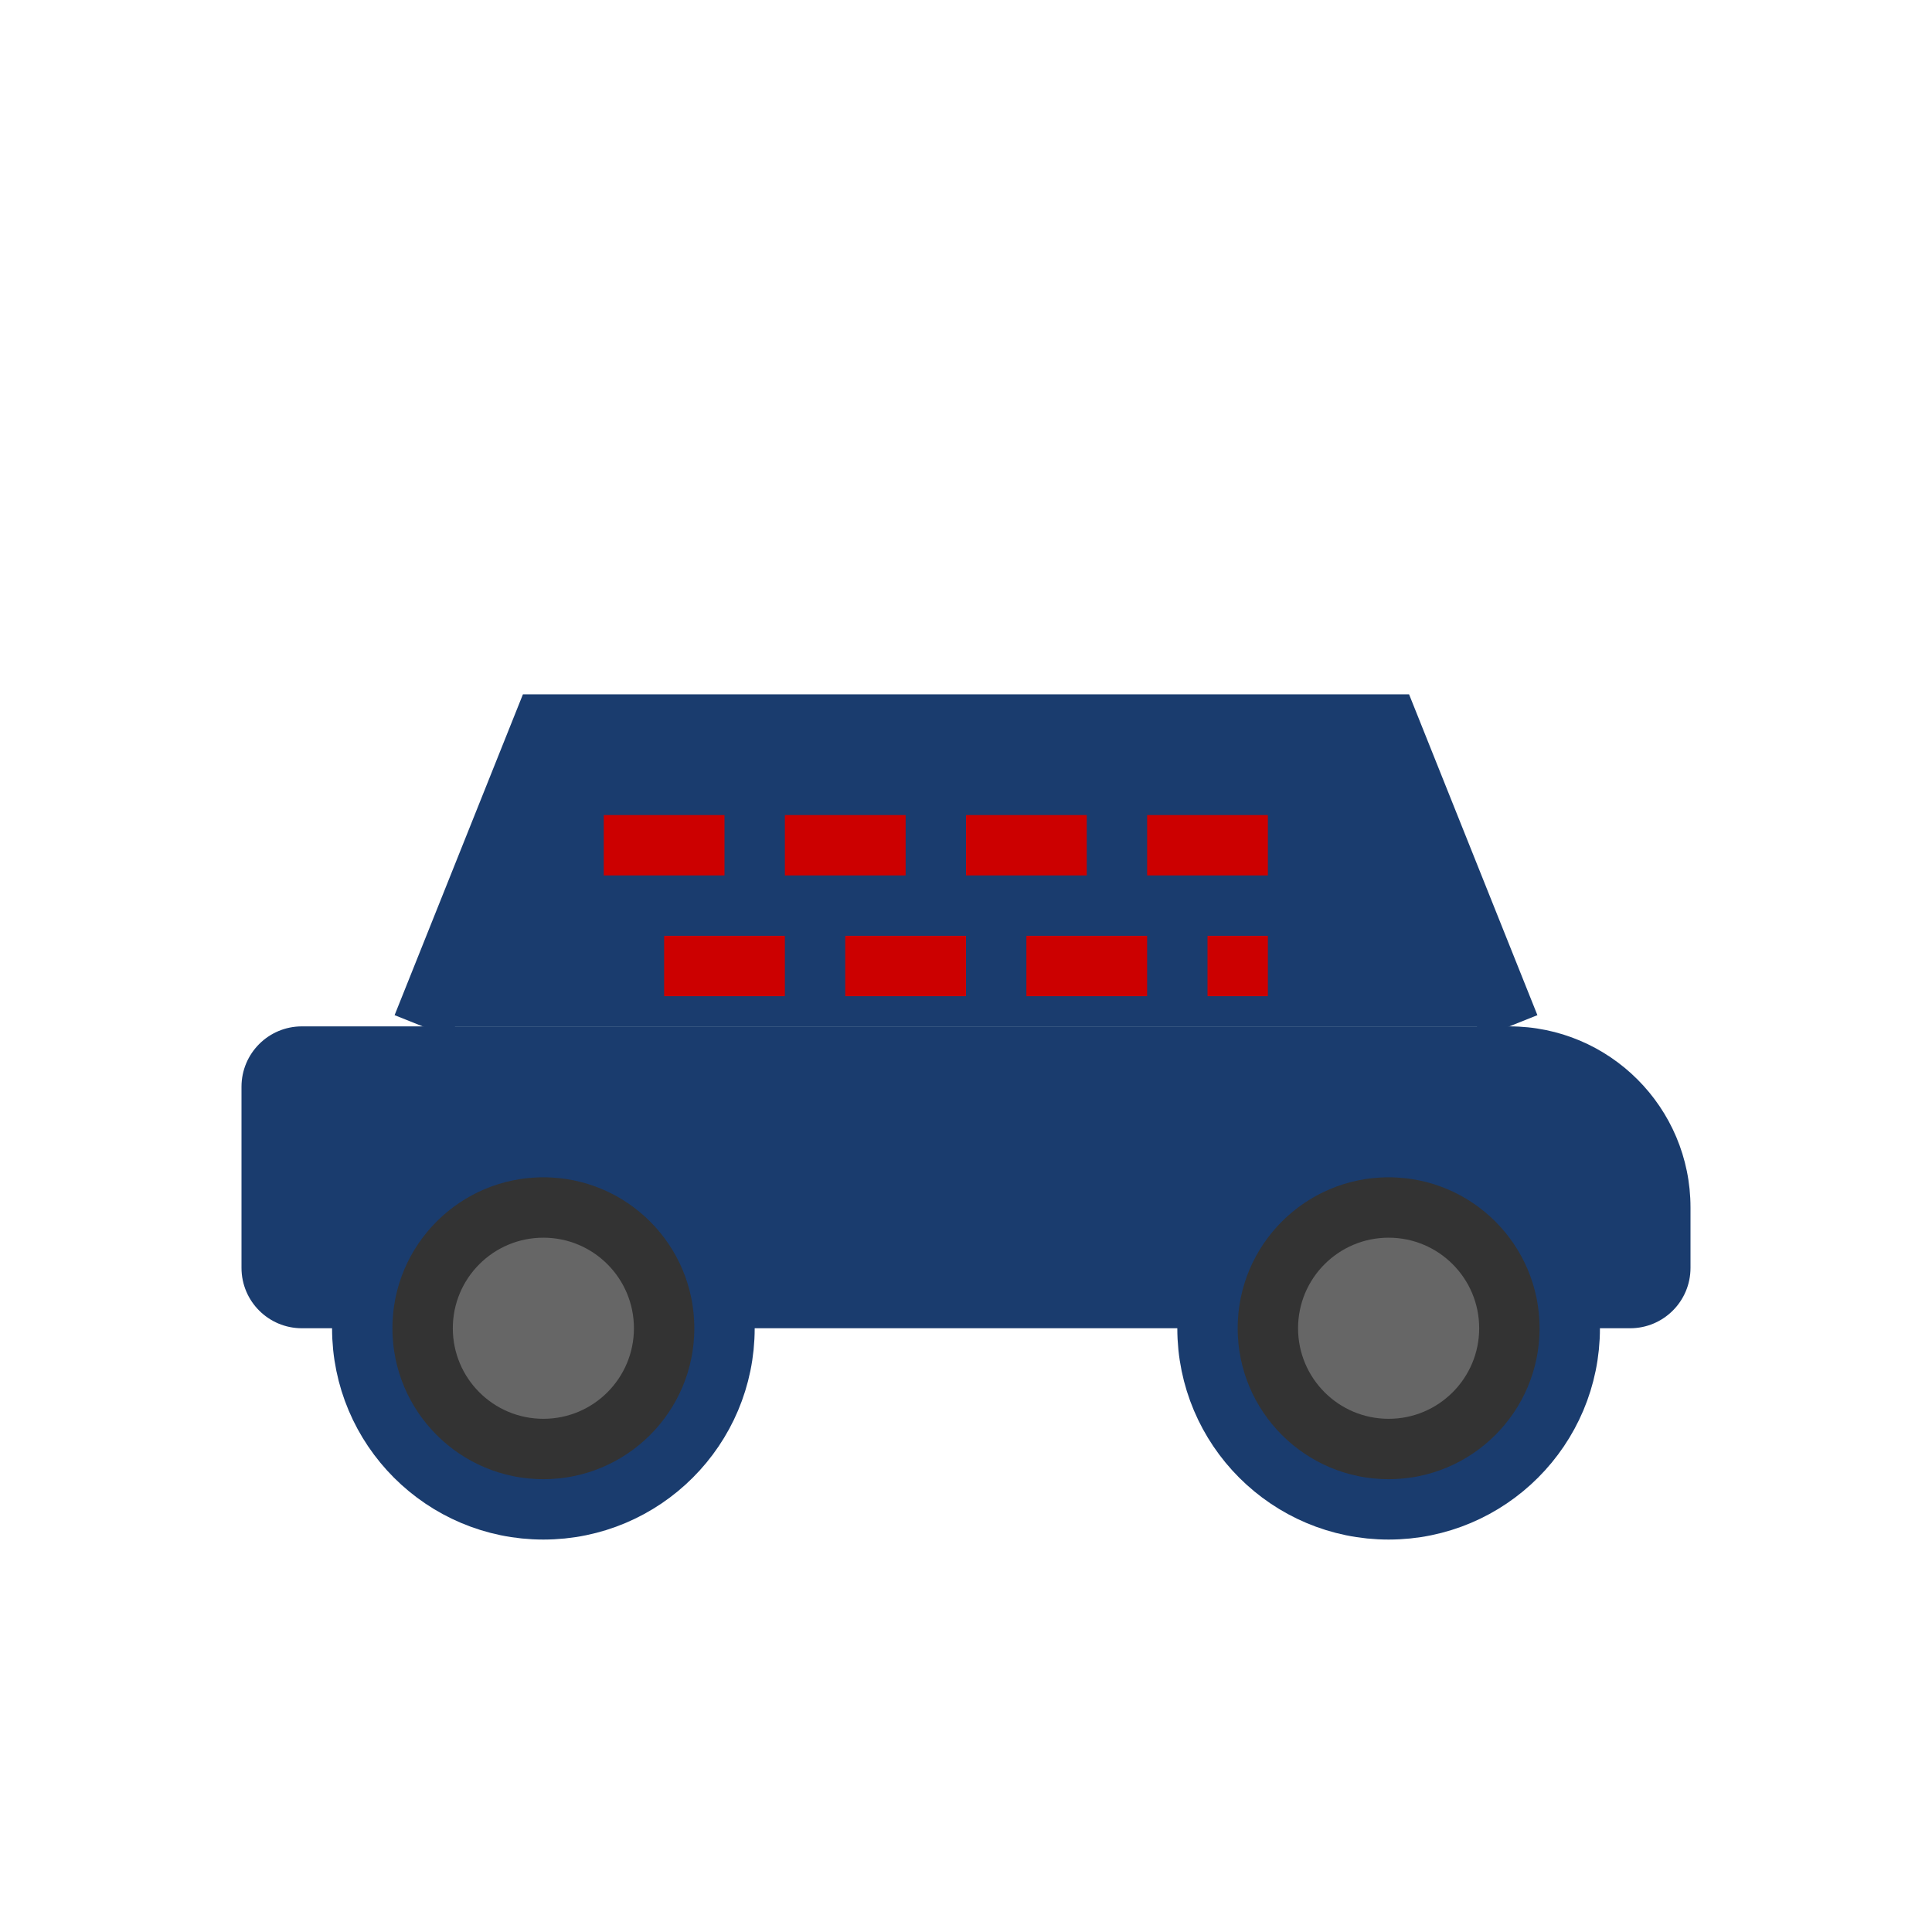
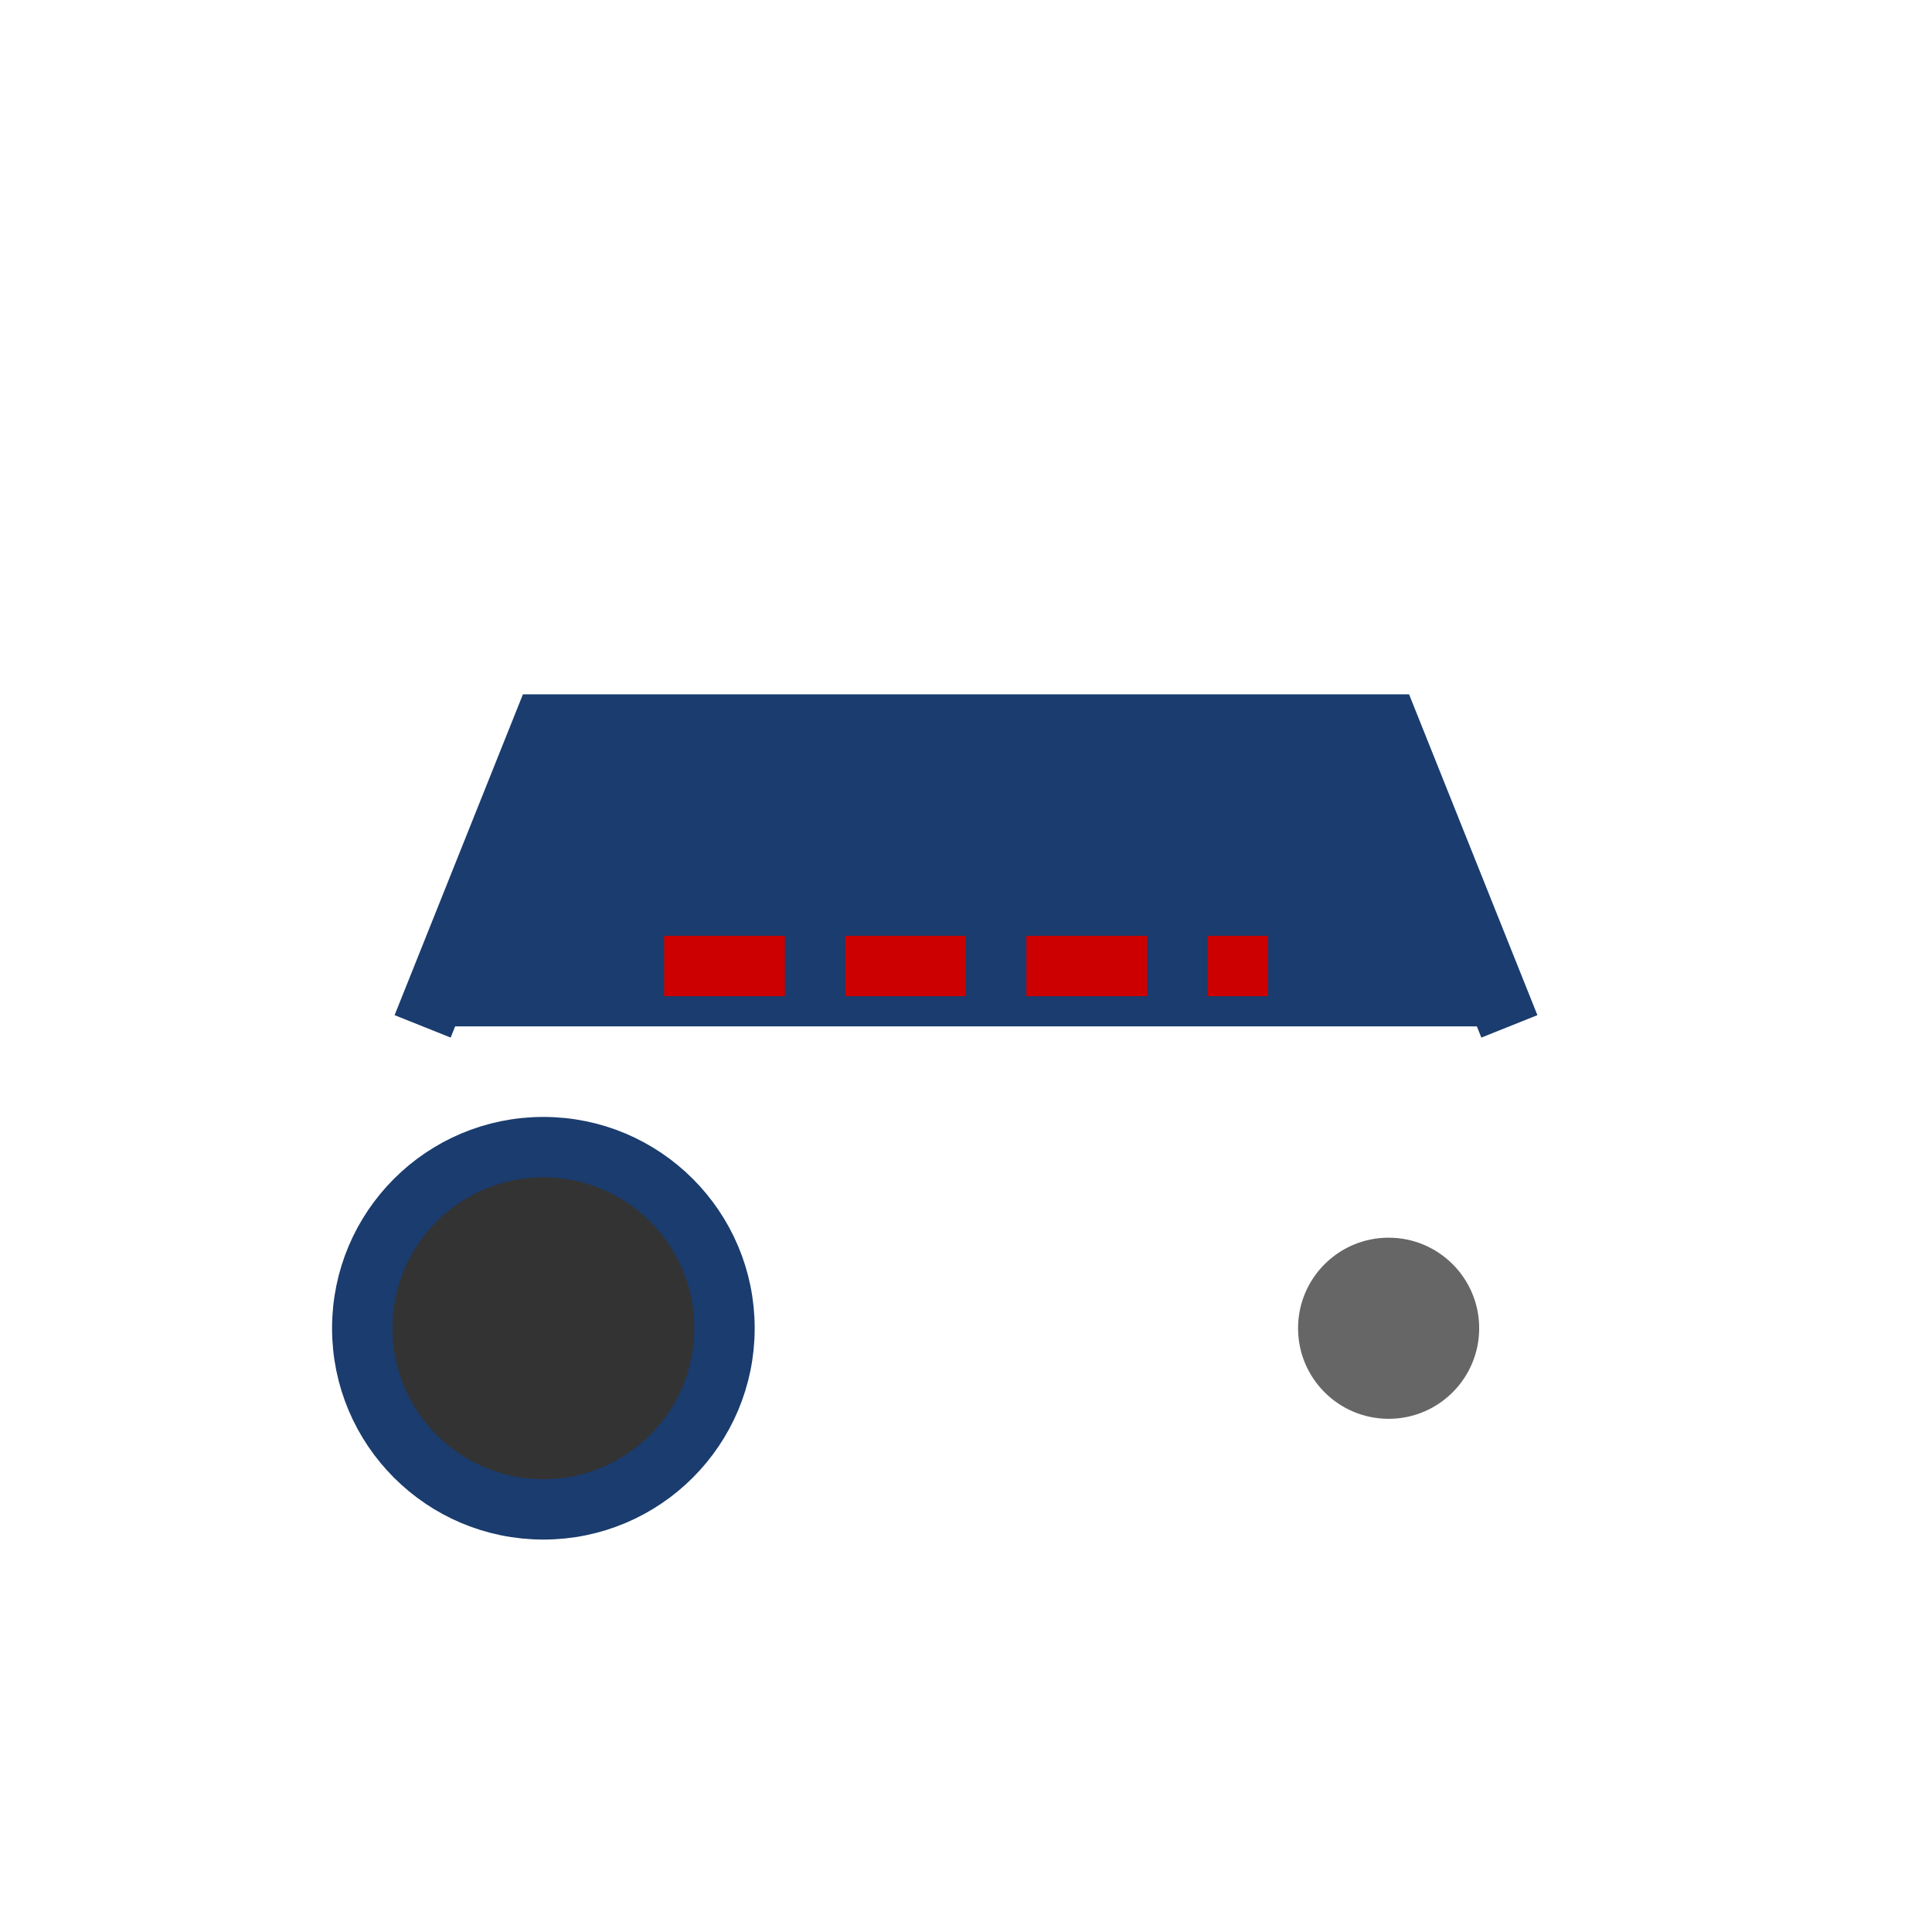
<svg xmlns="http://www.w3.org/2000/svg" width="64" height="64" viewBox="0 0 64 64" fill="none">
-   <path d="M8 36C8 34.895 8.895 34 10 34H50C53.314 34 56 36.686 56 40V42C56 43.105 55.105 44 54 44H10C8.895 44 8 43.105 8 42V36Z" fill="#1A3C6E" />
  <path d="M14 34L18 24H46L50 34" fill="#1A3C6E" />
  <path d="M14 34L18 24H46L50 34" stroke="#1A3C6E" stroke-width="2" />
  <circle cx="18" cy="44" r="6" fill="#333333" stroke="#1A3C6E" stroke-width="2" />
-   <circle cx="18" cy="44" r="3" fill="#666666" />
-   <circle cx="46" cy="44" r="6" fill="#333333" stroke="#1A3C6E" stroke-width="2" />
  <circle cx="46" cy="44" r="3" fill="#666666" />
-   <path d="M20 28H44" stroke="#CC0000" stroke-width="2" stroke-dasharray="4 2" />
  <path d="M22 32H42" stroke="#CC0000" stroke-width="2" stroke-dasharray="4 2" />
</svg>